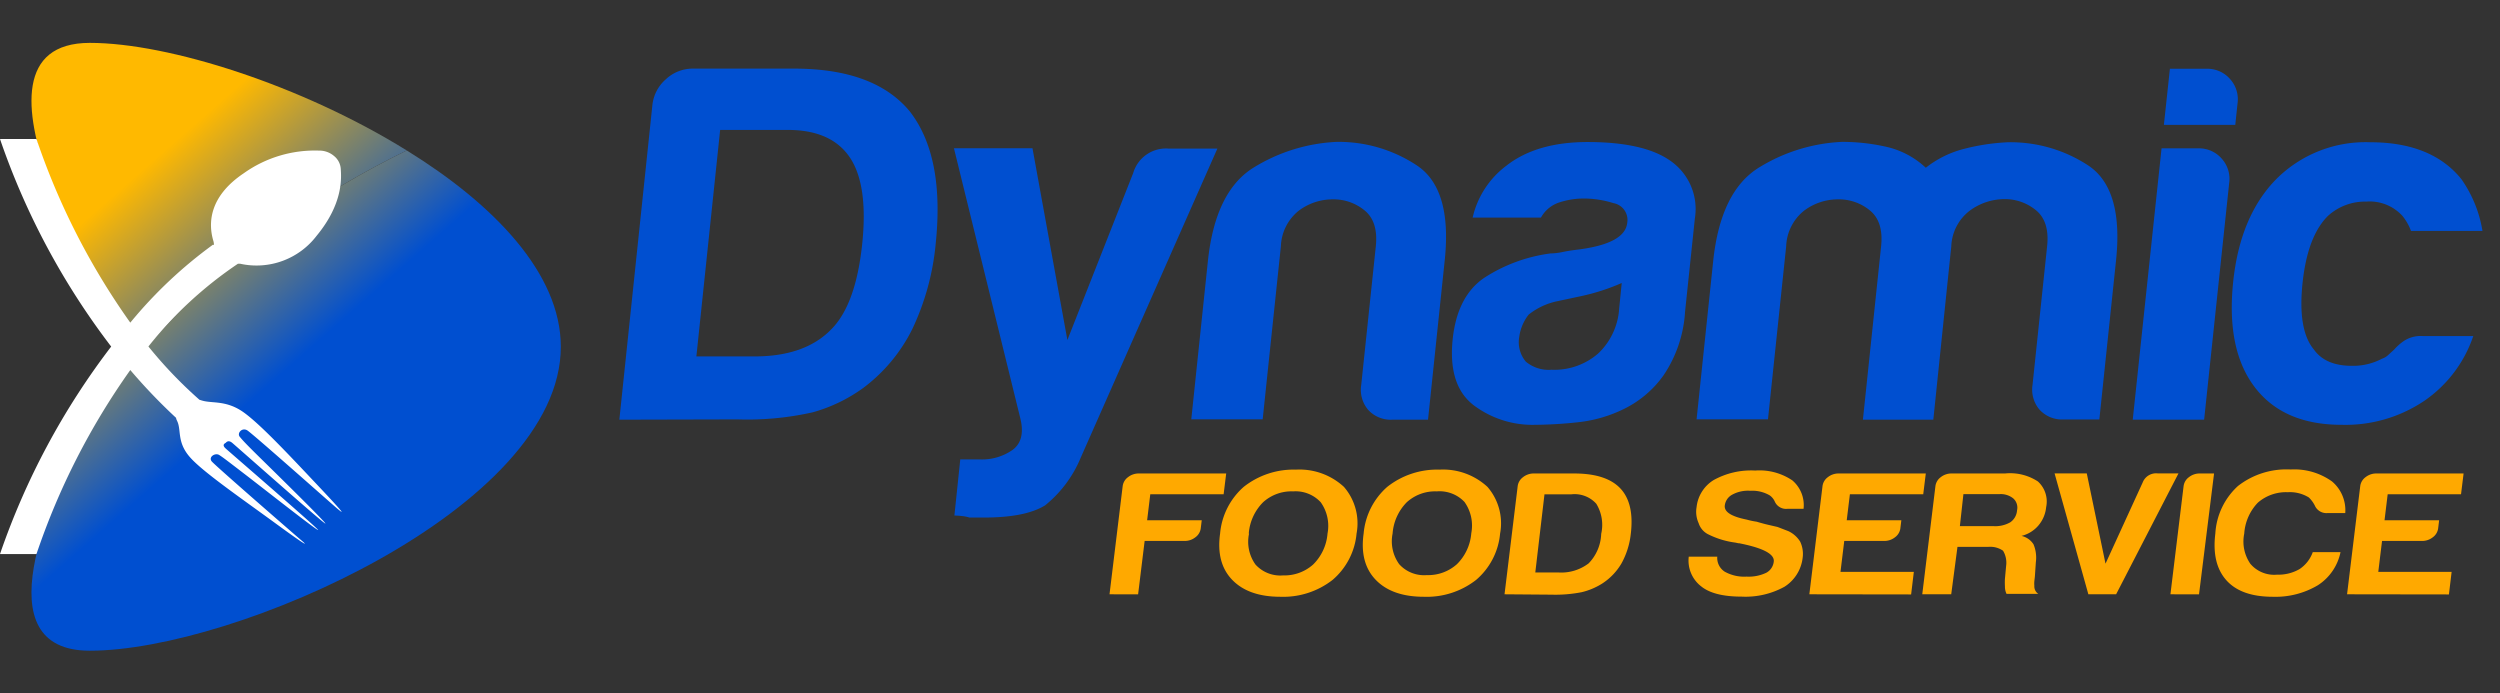
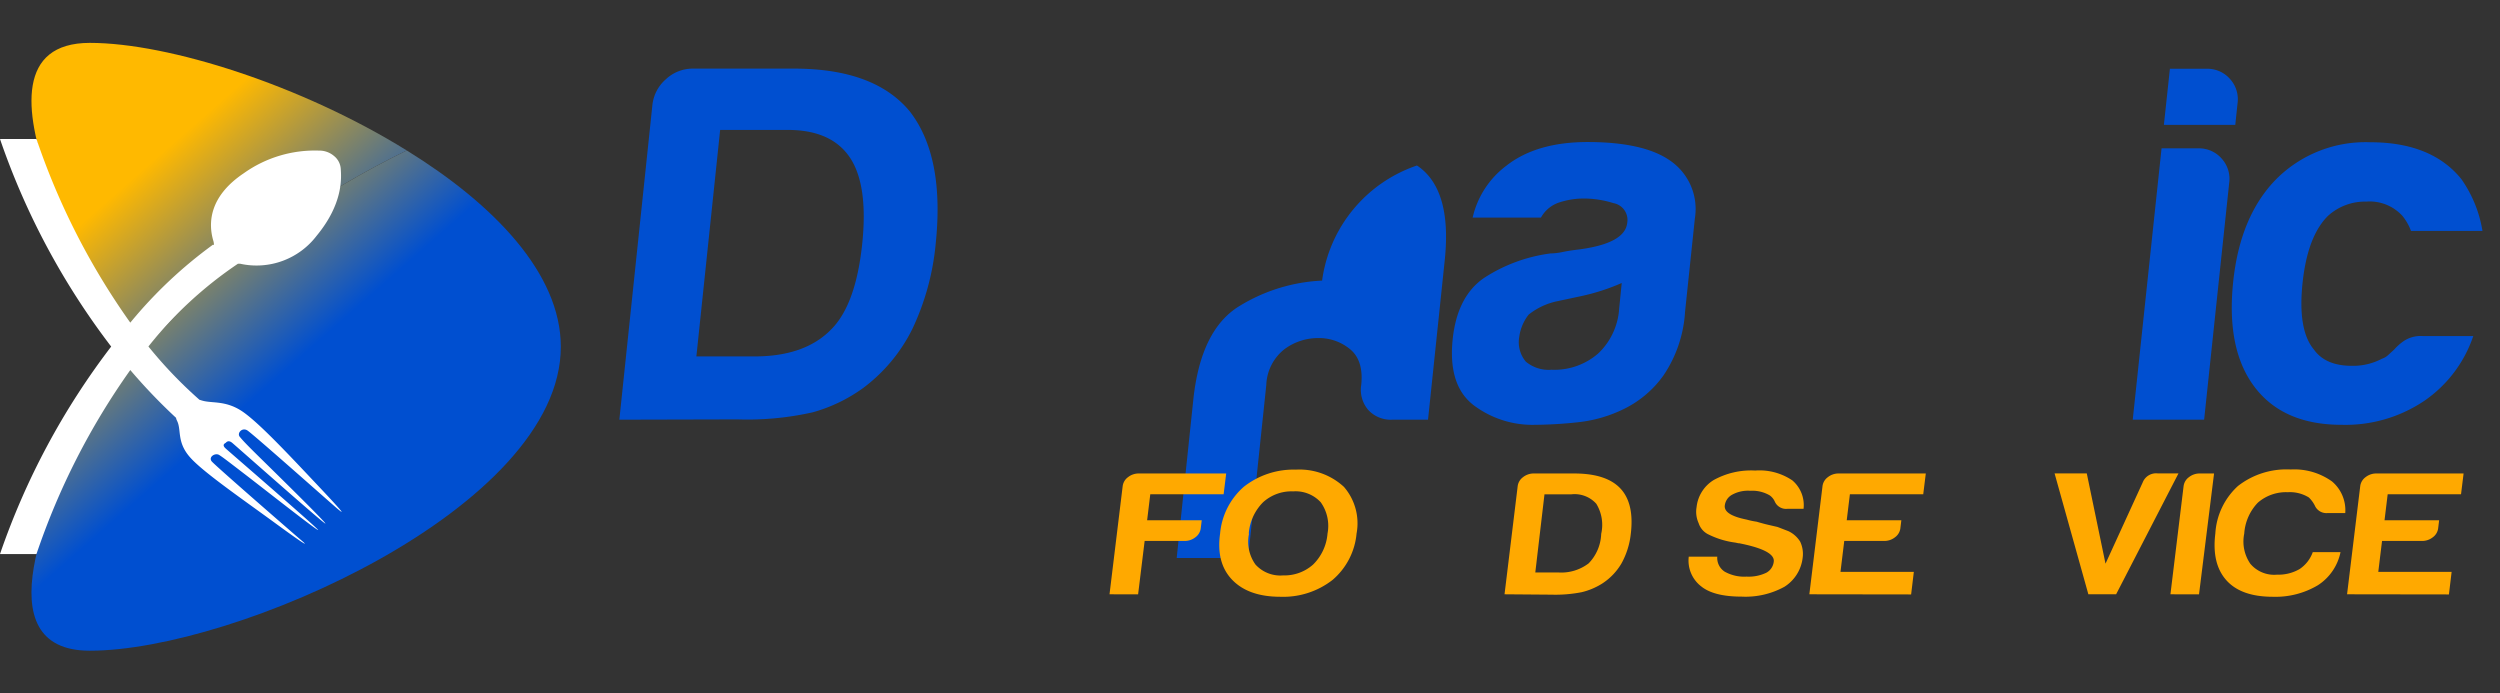
<svg xmlns="http://www.w3.org/2000/svg" xmlns:xlink="http://www.w3.org/1999/xlink" id="Layer_1" data-name="Layer 1" viewBox="0 0 332.33 92.14">
  <rect x="0" y="0" width="332.33" height="92.14" fill="#333333" stroke="none" />
  <defs>
    <linearGradient id="linear-gradient" x1="17.32" y1="20.42" x2="39.34" y2="45.51" gradientUnits="userSpaceOnUse">
      <stop offset="0.08" stop-color="#ffb900" />
      <stop offset="1" stop-color="#004fd0" />
    </linearGradient>
    <linearGradient id="linear-gradient-2" x1="10.31" y1="27.44" x2="33.15" y2="53.47" xlink:href="#linear-gradient" />
  </defs>
  <title>logod-03</title>
  <g id="_Group_" data-name="&lt;Group&gt;">
    <path id="_Path_" data-name="&lt;Path&gt;" d="M54.07,20c-13.9-8.63-31.61-14.3-42.13-14.3-19.27,0,3.44,36.18,3.44,36.18l2.35,4.22-2.35,4.22S13.8,52.8,11.83,56.5C17.94,46.82,30.58,31.47,54.07,20Z" style="fill:url(#linear-gradient)" />
  </g>
  <path id="_Path_2" data-name="&lt;Path&gt;" d="M54.07,20C30.58,31.47,17.94,46.82,11.83,56.5c-5.51,10.34-14.08,30,.11,30,19.27,0,62.61-19,62.61-40.4C74.56,36.35,65.62,27.13,54.07,20Z" style="fill:url(#linear-gradient-2)" />
  <path d="M32.15,54.65c-2.22-1.46-4-1-5.31-1.41l-.33-.1a58.16,58.16,0,0,1-6.78-7.08,52.72,52.72,0,0,1,11.9-11l.3,0A10.05,10.05,0,0,0,42.1,31.33c3.51-4.25,3.28-7.64,3.2-8.85a2.39,2.39,0,0,0-.88-1.73,3,3,0,0,0-2-.73,16.28,16.28,0,0,0-10,3c-4.76,3.19-4.71,6.81-4.06,9a2,2,0,0,1,.08.56l-.12-.06a59.42,59.42,0,0,0-11,10.37A94.12,94.12,0,0,1,4.85,18.48H0A97.44,97.44,0,0,0,14.78,46.07,97.42,97.42,0,0,0,0,73.65H4.85A94.13,94.13,0,0,1,17.32,49.19a74.45,74.45,0,0,0,6.09,6.36c0,.15.1.32.19.53.49,1.17-.06,2.71,1.61,4.65s6.71,5.4,11.47,8.88,4,2.74,3.37,2.21-11.41-9.89-11.9-10.48.46-1.2,1-.85.91.64,3.4,2.55,9.65,7.55,9.74,7.42S30.55,60.12,30,59.62s-.1-.68,0-.75h0c.09-.08.35-.43.87,0S43.1,69.68,43.25,69.6,37,63.24,34.78,61.06s-2.52-2.53-2.91-3,.3-1.28,1-.85,11.35,9.89,12,10.43,1.46,1.22-2.52-3S34.36,56.12,32.15,54.65Z" style="fill:#fff" />
  <g id="_Group_2" data-name="&lt;Group&gt;">
    <g id="_Group_3" data-name="&lt;Group&gt;">
      <path id="_Compound_Path_" data-name="&lt;Compound Path&gt;" d="M82.33,55.79,86.72,14a5.28,5.28,0,0,1,1.79-3.46,5.22,5.22,0,0,1,3.61-1.42h13.42q10.71,0,15.4,5.69,4.66,6,3.44,17.63a33.77,33.77,0,0,1-3.08,11.25,21.93,21.93,0,0,1-6.52,7.86,21,21,0,0,1-6.71,3.25,39.27,39.27,0,0,1-10,.95Zm10.24-8.41h7.73q6.64,0,10.13-3.53,3.32-3.25,4.18-11.39.83-7.86-1.64-11.53t-8.29-3.66H95.73Z" style="fill:#004fd0" />
-       <path id="_Compound_Path_2" data-name="&lt;Compound Path&gt;" d="M126.87,68.53l.78-7.46h2.58a7.09,7.09,0,0,0,4.41-1.29q1.69-1.29,1-4.14l-8.83-35.93h10.44l4.64,25.49L150.64,23a4.54,4.54,0,0,1,4.68-3.25h6.51L143.68,60.8a16,16,0,0,1-4.74,6.37q-2.61,1.63-8.17,1.63h-1.9a4.66,4.66,0,0,0-1-.2A8.86,8.86,0,0,0,126.87,68.53Z" style="fill:#004fd0" />
-       <path id="_Compound_Path_3" data-name="&lt;Compound Path&gt;" d="M189.83,55.79h-4.75a4.05,4.05,0,0,1-3.19-1.29,4.1,4.1,0,0,1-.94-3.32l1.94-18.44q.34-3.25-1.47-4.75a6.48,6.48,0,0,0-4.25-1.49,7.5,7.5,0,0,0-4.5,1.49,6.34,6.34,0,0,0-2.4,4.75l-2.42,23h-9.49l2.22-21.15q1-9.22,6.11-12.34a23,23,0,0,1,11-3.39A18.81,18.81,0,0,1,188.36,22q4.69,3.12,3.69,12.61Z" style="fill:#004fd0" />
+       <path id="_Compound_Path_3" data-name="&lt;Compound Path&gt;" d="M189.83,55.79h-4.75a4.05,4.05,0,0,1-3.19-1.29,4.1,4.1,0,0,1-.94-3.32q.34-3.25-1.47-4.75a6.48,6.48,0,0,0-4.25-1.49,7.5,7.5,0,0,0-4.5,1.49,6.34,6.34,0,0,0-2.4,4.75l-2.42,23h-9.49l2.22-21.15q1-9.22,6.11-12.34a23,23,0,0,1,11-3.39A18.81,18.81,0,0,1,188.36,22q4.69,3.12,3.69,12.61Z" style="fill:#004fd0" />
      <path id="_Compound_Path_4" data-name="&lt;Compound Path&gt;" d="M216,54.3a18.17,18.17,0,0,1-6.23,1.83,55.36,55.36,0,0,1-5.66.34,13,13,0,0,1-8.26-2.64q-3.38-2.64-2.74-8.75.6-5.69,4.18-8.14a21.19,21.19,0,0,1,8.82-3.25,8.25,8.25,0,0,0,1.65-.2q1-.2,2.21-.34,6.05-.81,6.34-3.52A2.27,2.27,0,0,0,214.47,27a13.31,13.31,0,0,0-3.8-.61,10.4,10.4,0,0,0-3.45.54,4.29,4.29,0,0,0-2.38,2h-9.08A11.93,11.93,0,0,1,200.28,22q4-3.12,10.77-3.12,7.59,0,11.12,2.58a7.8,7.8,0,0,1,3.13,7.59L224,41.42a16.93,16.93,0,0,1-2.86,8.47A14,14,0,0,1,216,54.3Zm-.42-16.68a28.13,28.13,0,0,1-5.47,1.76l-3.19.68a9.07,9.07,0,0,0-3.71,1.76,6.09,6.09,0,0,0-1.26,3,4,4,0,0,0,.88,3.25,4.7,4.7,0,0,0,3.41,1.08A8.88,8.88,0,0,0,212.44,47a9,9,0,0,0,2.8-6Z" style="fill:#004fd0" />
-       <path id="_Compound_Path_5" data-name="&lt;Compound Path&gt;" d="M257,55.79h-9.36l2.22-21.15.2-1.9q.34-3.25-1.47-4.75a6.48,6.48,0,0,0-4.25-1.49,7.5,7.5,0,0,0-4.5,1.49,6.34,6.34,0,0,0-2.4,4.75l-2.42,23h-9.49l2.22-21.15q1-9.22,6.11-12.34a23,23,0,0,1,11-3.39,26.54,26.54,0,0,1,6,.68A11.32,11.32,0,0,1,256,22.3a13.6,13.6,0,0,1,5.08-2.51,28.3,28.3,0,0,1,5.86-.88A18.81,18.81,0,0,1,277.6,22q4.69,3.12,3.69,12.61l-2.22,21.15h-4.75a4.05,4.05,0,0,1-3.19-1.29,4.1,4.1,0,0,1-.94-3.32l1.94-18.44q.34-3.25-1.47-4.75a6.48,6.48,0,0,0-4.25-1.49A7.8,7.8,0,0,0,261.85,28a6.25,6.25,0,0,0-2.46,4.75l-.2,1.9Z" style="fill:#004fd0" />
      <path id="_Compound_Path_6" data-name="&lt;Compound Path&gt;" d="M287.34,19.72h4.88a4,4,0,0,1,3.11,1.36,4,4,0,0,1,1,3.25L293,55.79h-9.49Zm1.11-10.58h4.88a4,4,0,0,1,3.11,1.36,4,4,0,0,1,1,3.25l-.3,2.85h-9.49Z" style="fill:#004fd0" />
      <path id="_Compound_Path_7" data-name="&lt;Compound Path&gt;" d="M322,44.67h6.78a17.08,17.08,0,0,1-6.61,8.68,18.75,18.75,0,0,1-10.9,3.12q-7.73,0-11.54-5t-2.87-14q.91-8.68,5.63-13.56a16.77,16.77,0,0,1,12.59-5q8.14,0,12.1,4.88A16.56,16.56,0,0,1,330,30.7H320.5a7,7,0,0,0-1.14-2,5.88,5.88,0,0,0-4.82-1.9,7.31,7.31,0,0,0-5.08,1.9q-2.73,2.71-3.38,8.95t1.51,8.81q1.53,2.17,5.06,2.17a8.23,8.23,0,0,0,4-.95,2.15,2.15,0,0,0,.8-.47l.82-.75a7,7,0,0,1,1.2-1.08A4.06,4.06,0,0,1,322,44.67Z" style="fill:#004fd0" />
    </g>
    <g id="_Group_4" data-name="&lt;Group&gt;">
      <path id="_Compound_Path_8" data-name="&lt;Compound Path&gt;" d="M147.49,79l1.75-14.38a1.75,1.75,0,0,1,.71-1.19,2.28,2.28,0,0,1,1.44-.49H163l-.34,2.76h-9.75l-.42,3.46h7.26l-.13,1.07a1.75,1.75,0,0,1-.71,1.19,2.28,2.28,0,0,1-1.44.49h-5.31l-.87,7.1Z" style="fill:#ffa900" />
      <path id="_Compound_Path_9" data-name="&lt;Compound Path&gt;" d="M162.19,70.93a9.34,9.34,0,0,1,3.14-6.21,10.67,10.67,0,0,1,6.94-2.29,8.7,8.7,0,0,1,6.38,2.29,7.39,7.39,0,0,1,1.68,6.21,9.18,9.18,0,0,1-3.19,6.16,10.66,10.66,0,0,1-6.94,2.24q-4.22,0-6.39-2.24T162.19,70.93Zm3.85,0a5.2,5.2,0,0,0,.85,4.11,4.45,4.45,0,0,0,3.67,1.45,5.73,5.73,0,0,0,4-1.45,6.5,6.5,0,0,0,1.91-4.11,5.41,5.41,0,0,0-.9-4.16,4.55,4.55,0,0,0-3.67-1.45,5.61,5.61,0,0,0-4,1.45A6.61,6.61,0,0,0,166,70.93Z" style="fill:#ffa900" />
-       <path id="_Compound_Path_10" data-name="&lt;Compound Path&gt;" d="M181.27,70.93a9.34,9.34,0,0,1,3.14-6.21,10.67,10.67,0,0,1,6.94-2.29,8.7,8.7,0,0,1,6.38,2.29,7.39,7.39,0,0,1,1.68,6.21,9.18,9.18,0,0,1-3.19,6.16,10.66,10.66,0,0,1-6.94,2.24q-4.22,0-6.39-2.24T181.27,70.93Zm3.85,0A5.2,5.2,0,0,0,186,75a4.45,4.45,0,0,0,3.67,1.45,5.73,5.73,0,0,0,4-1.45,6.5,6.5,0,0,0,1.91-4.11,5.41,5.41,0,0,0-.9-4.16A4.55,4.55,0,0,0,191,65.32a5.61,5.61,0,0,0-4,1.45A6.61,6.61,0,0,0,185.12,70.93Z" style="fill:#ffa900" />
      <path id="_Compound_Path_11" data-name="&lt;Compound Path&gt;" d="M200,79l1.75-14.38a1.75,1.75,0,0,1,.71-1.19,2.28,2.28,0,0,1,1.44-.49h5.36q4.28,0,6.15,2t1.37,6.07a10.44,10.44,0,0,1-1.23,3.88,8,8,0,0,1-2.61,2.71,9,9,0,0,1-2.68,1.12,18.09,18.09,0,0,1-4,.33Zm4.09-2.9h3.09a6,6,0,0,0,4-1.21,5.9,5.9,0,0,0,1.67-3.92,5.37,5.37,0,0,0-.65-4,3.87,3.87,0,0,0-3.31-1.26h-3.58Z" style="fill:#ffa900" />
      <path id="_Compound_Path_12" data-name="&lt;Compound Path&gt;" d="M224.49,74h3.79a2.17,2.17,0,0,0,1,2,5.32,5.32,0,0,0,2.9.65,5.44,5.44,0,0,0,2.61-.51,1.91,1.91,0,0,0,1-1.49q.18-1.49-4.58-2.43l-.1,0-.42-.09a11.3,11.3,0,0,1-3.55-1.07,2.5,2.5,0,0,1-1.33-1.5,3.64,3.64,0,0,1-.28-2.15,4.82,4.82,0,0,1,2.28-3.6,10.28,10.28,0,0,1,5.52-1.26,7.79,7.79,0,0,1,4.93,1.31,4.31,4.31,0,0,1,1.49,3.78h-2.17a1.64,1.64,0,0,1-1.67-1,2,2,0,0,0-.66-.79,4.6,4.6,0,0,0-2.58-.61,4.38,4.38,0,0,0-2.39.51,1.88,1.88,0,0,0-1,1.45q-.15,1.26,2.91,1.87a10.07,10.07,0,0,0,1.32.28q.94.28,1.65.44l1.13.26,1.45.56A3.69,3.69,0,0,1,239.3,72a3.78,3.78,0,0,1,.33,2.15A5.26,5.26,0,0,1,237.21,78a10.72,10.72,0,0,1-5.69,1.31q-3.68,0-5.36-1.35A4.32,4.32,0,0,1,224.49,74Z" style="fill:#ffa900" />
      <path id="_Compound_Path_13" data-name="&lt;Compound Path&gt;" d="M240.52,79l1.75-14.38a1.75,1.75,0,0,1,.71-1.19,2.28,2.28,0,0,1,1.44-.49H256l-.34,2.76h-9.75l-.42,3.46h7.26l-.13,1.07a1.75,1.75,0,0,1-.71,1.19,2.28,2.28,0,0,1-1.44.49h-5.31l-.5,4.11h9.75l-.36,3Z" style="fill:#ffa900" />
-       <path id="_Compound_Path_14" data-name="&lt;Compound Path&gt;" d="M255.53,79l1.75-14.38a1.75,1.75,0,0,1,.71-1.19,2.28,2.28,0,0,1,1.44-.49h7.1A6.74,6.74,0,0,1,270.9,64a3.6,3.6,0,0,1,1.1,3.41,4.41,4.41,0,0,1-1.06,2.48,4.31,4.31,0,0,1-2.22,1.35,2.55,2.55,0,0,1,1.6,1.12,4.58,4.58,0,0,1,.31,2.38l-.13,1.91-.07.61a3.18,3.18,0,0,0,0,.61,1.19,1.19,0,0,0,.52,1.07h-4.22a2.22,2.22,0,0,1-.21-1,8.57,8.57,0,0,1,0-1l.16-1.73a3.11,3.11,0,0,0-.41-2,3,3,0,0,0-2-.51h-4.06L259.38,79Zm5-9.06H265a4,4,0,0,0,2.23-.51,2.1,2.1,0,0,0,.9-1.59,1.64,1.64,0,0,0-.51-1.59,2.65,2.65,0,0,0-1.88-.56H261Z" style="fill:#ffa900" />
      <path id="_Compound_Path_15" data-name="&lt;Compound Path&gt;" d="M277.61,79l-4.49-16.07h4.28l2.49,12,4.94-10.79a1.91,1.91,0,0,1,2-1.21h2.76L281.3,79Z" style="fill:#ffa900" />
      <path id="_Compound_Path_16" data-name="&lt;Compound Path&gt;" d="M288.52,79l1.75-14.38a1.75,1.75,0,0,1,.71-1.19,2.28,2.28,0,0,1,1.44-.49h1.9l-2,16.07Z" style="fill:#ffa900" />
      <path id="_Compound_Path_17" data-name="&lt;Compound Path&gt;" d="M311.13,73.4a6.87,6.87,0,0,1-3,4.39,11,11,0,0,1-6,1.54q-4.22,0-6.18-2.2t-1.46-6.21a9.27,9.27,0,0,1,3-6.31,10.47,10.47,0,0,1,7-2.2A8.61,8.61,0,0,1,310,64a5,5,0,0,1,1.76,4.2h-2.33a1.68,1.68,0,0,1-1.72-1,4,4,0,0,0-.79-1.07,4.79,4.79,0,0,0-2.79-.7,5.71,5.71,0,0,0-4,1.4,6.58,6.58,0,0,0-1.8,4.11,5.21,5.21,0,0,0,.81,4,4.14,4.14,0,0,0,3.56,1.45,5.59,5.59,0,0,0,3-.75,4.54,4.54,0,0,0,1.74-2.24Z" style="fill:#ffa900" />
      <path id="_Compound_Path_18" data-name="&lt;Compound Path&gt;" d="M312,79l1.75-14.38a1.75,1.75,0,0,1,.71-1.19,2.28,2.28,0,0,1,1.44-.49h11.59l-.34,2.76h-9.75l-.42,3.46h7.26l-.13,1.07a1.75,1.75,0,0,1-.71,1.19,2.28,2.28,0,0,1-1.44.49h-5.31l-.5,4.11h9.75l-.36,3Z" style="fill:#ffa900" />
    </g>
  </g>
</svg>